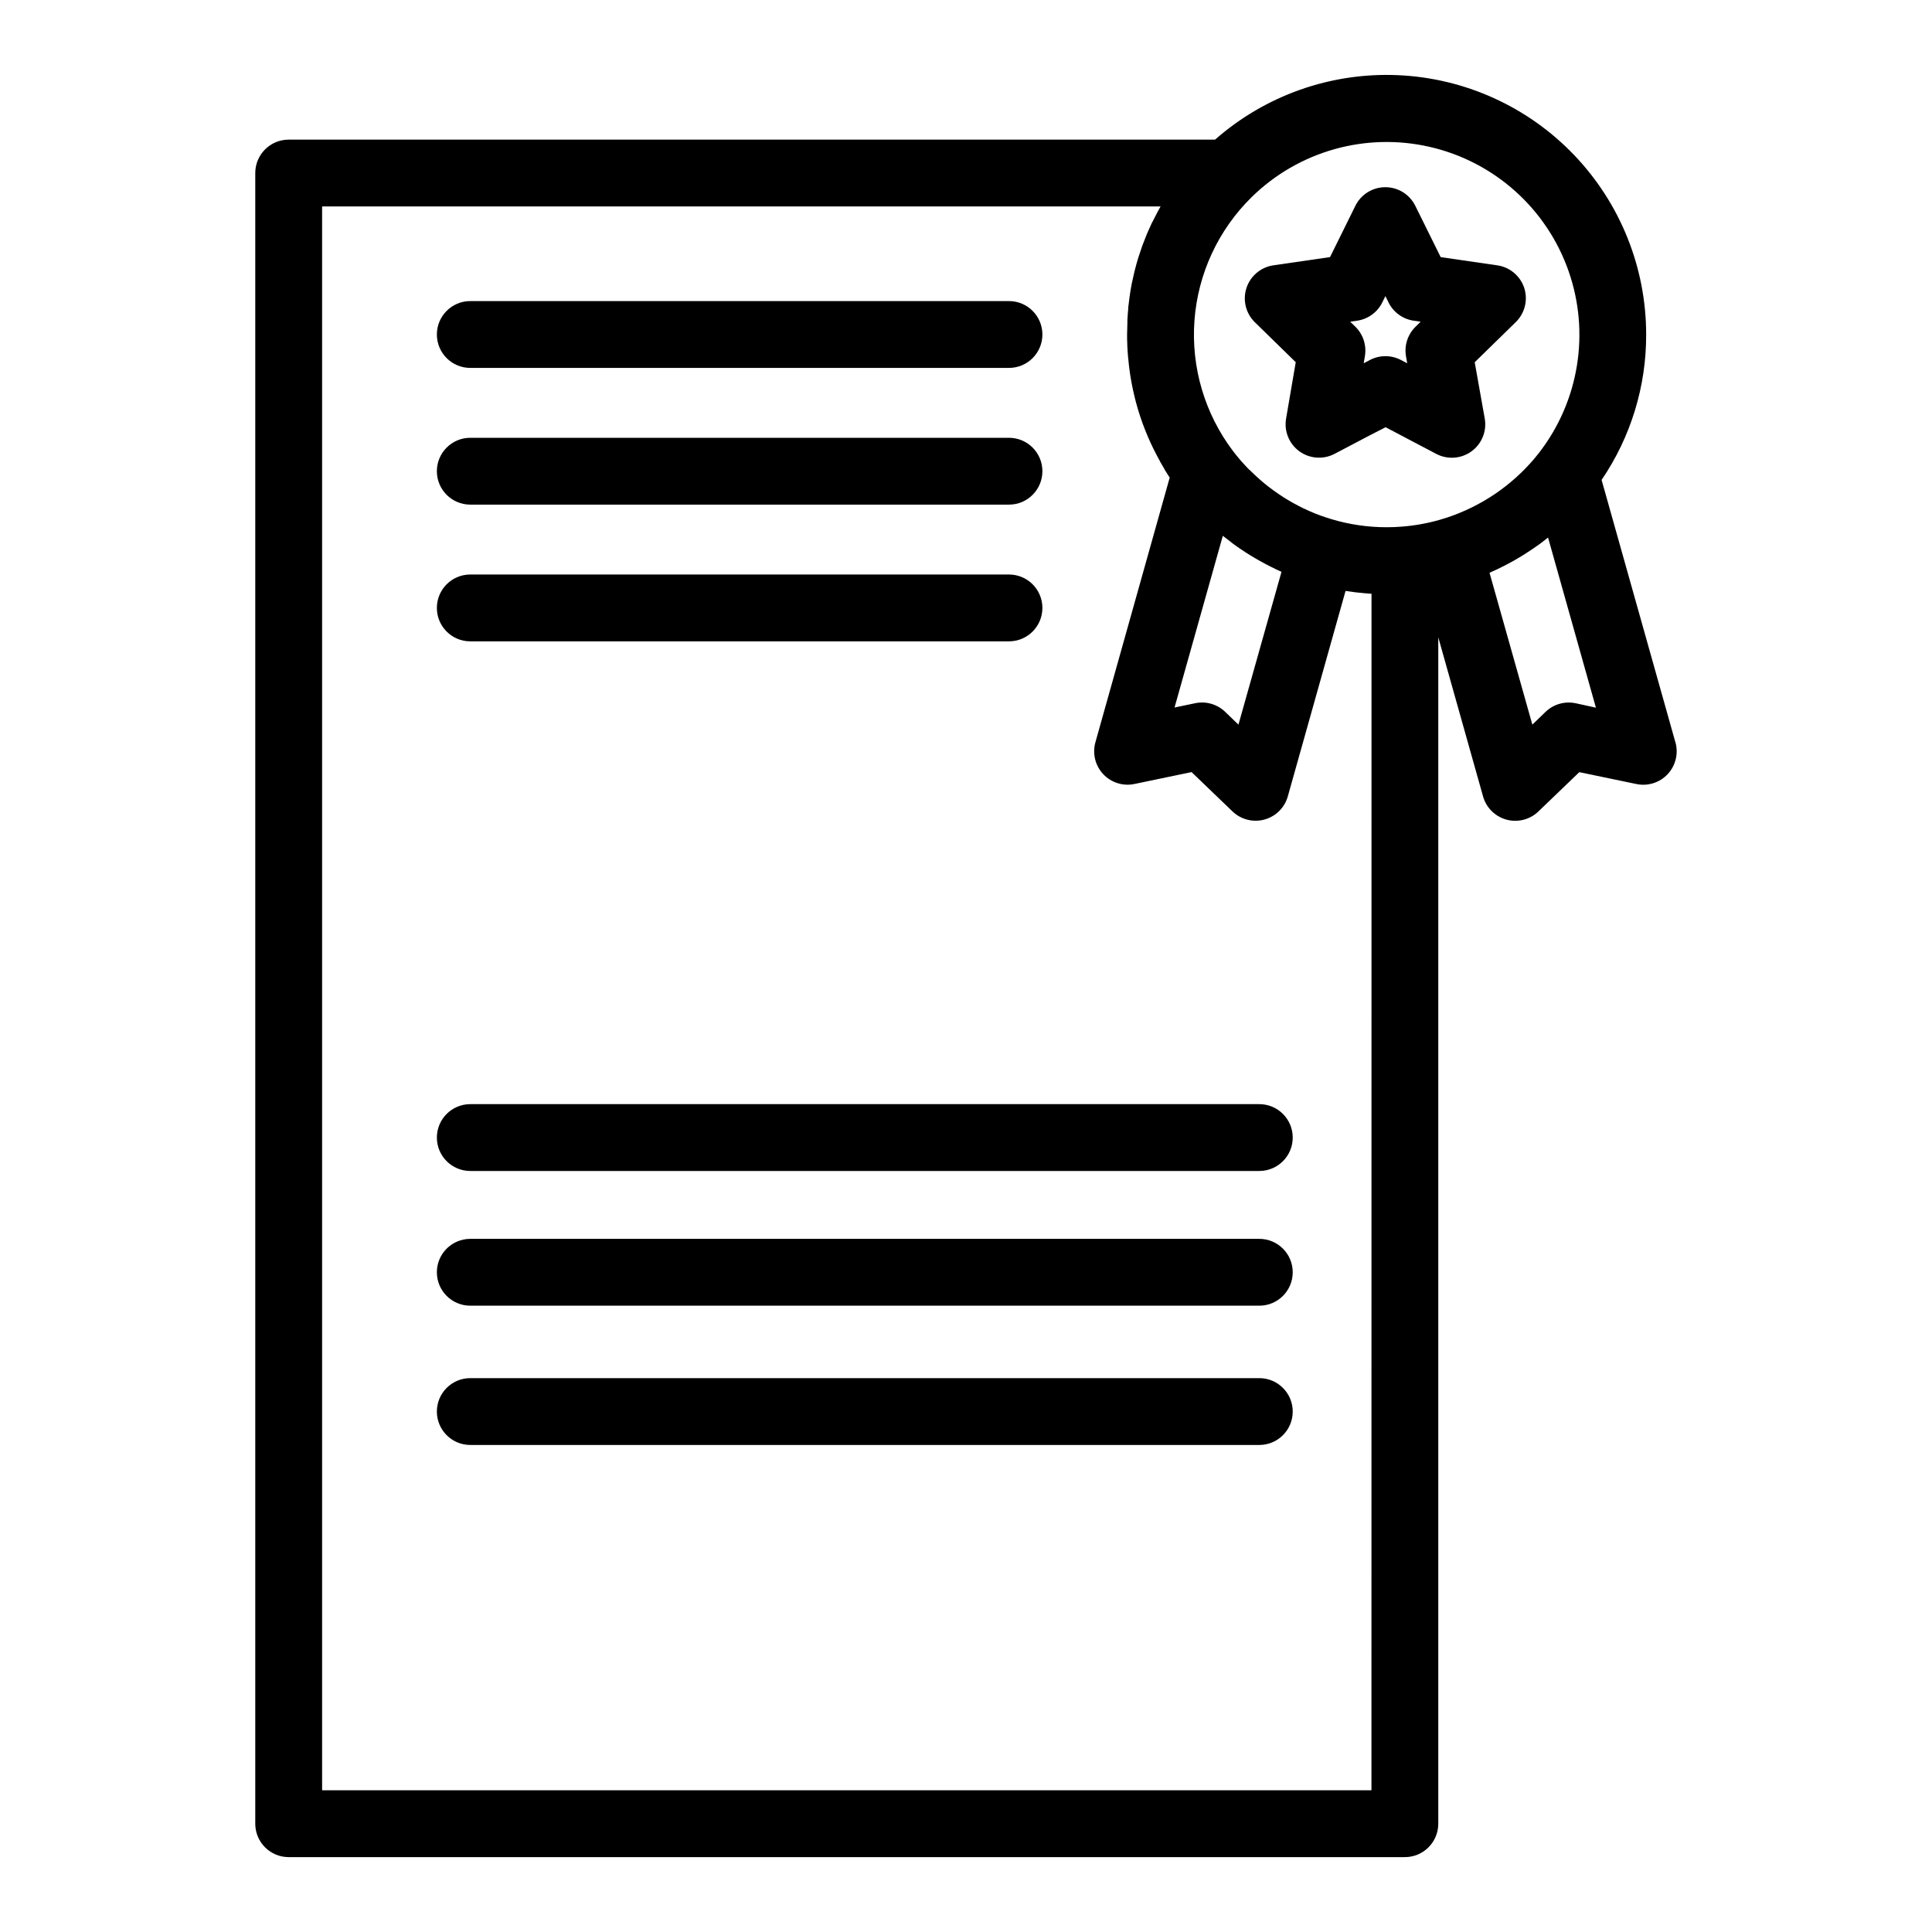
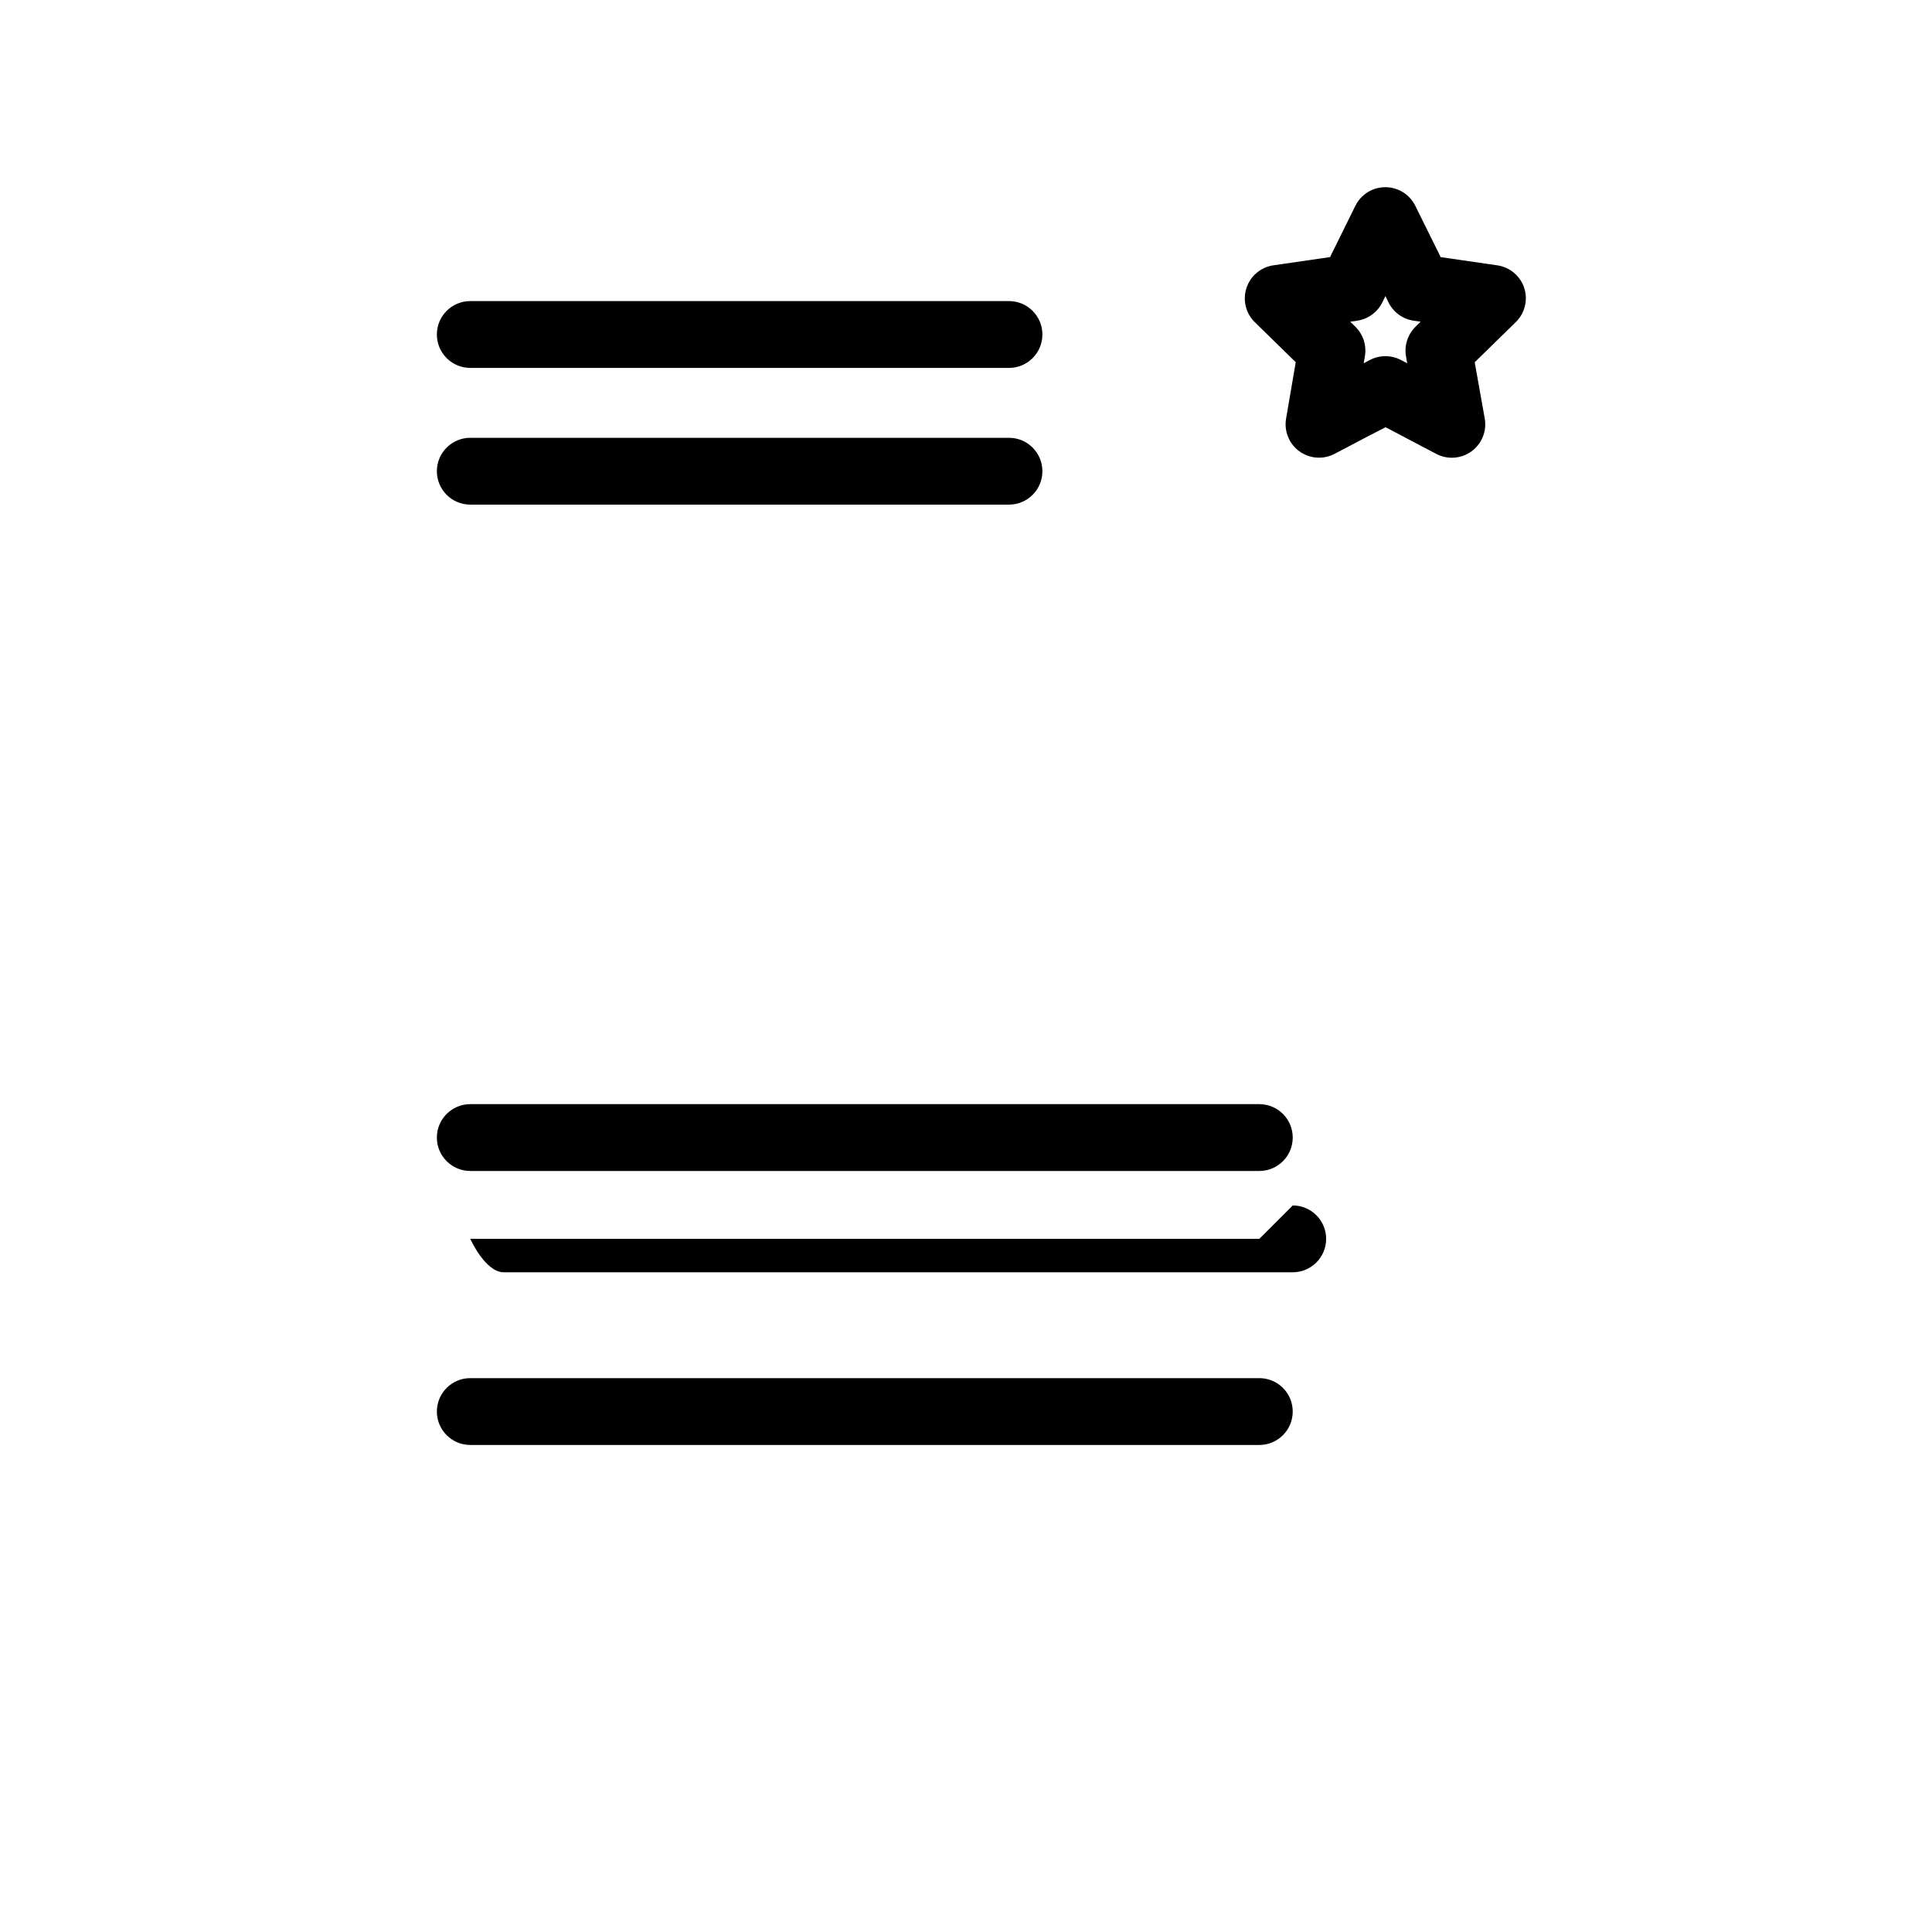
<svg xmlns="http://www.w3.org/2000/svg" fill="#000000" width="800px" height="800px" version="1.1" viewBox="144 144 512 512">
  <g>
    <path d="m547.95 220.34c-1.047-3.207-3.82-5.539-7.156-6.023l-14.996-2.176-6.731-13.598c-1.492-3.023-4.57-4.934-7.941-4.934s-6.449 1.91-7.941 4.934l-6.711 13.59-14.996 2.176c-3.336 0.48-6.109 2.816-7.156 6.019-1.043 3.207-0.176 6.731 2.238 9.082l10.824 10.578-2.559 14.945v0.004c-0.57 3.324 0.793 6.684 3.519 8.664 2.731 1.98 6.348 2.242 9.332 0.672l8.215-4.32 0.188-0.098 0.699-0.363 0.148-0.078 4.269-2.195 4.25 2.234 0.758 0.402 0.195 0.109 8.215 4.32h0.004c2.984 1.574 6.606 1.316 9.336-0.668 2.731-1.98 4.098-5.344 3.523-8.672l-2.664-14.945 10.824-10.578c2.438-2.34 3.336-5.863 2.309-9.082zm-28.793 10.223c-2.098 2.043-3.055 4.988-2.551 7.871l0.316 1.84-1.664-0.875c-2.57-1.348-5.641-1.348-8.215 0l-1.652 0.867 0.316-1.84h-0.004c0.504-2.883-0.449-5.832-2.547-7.871l-1.34-1.301 1.832-0.266c2.883-0.418 5.379-2.227 6.672-4.84l0.828-1.684 0.828 1.684h-0.004c1.289 2.613 3.785 4.422 6.672 4.84l1.84 0.266z" />
-     <path d="m588.01 340.76-19.57-69.578c7.734-11.359 11.852-24.793 11.809-38.535 0-17.738-6.856-34.793-19.129-47.602-12.273-12.809-29.023-20.379-46.746-21.129-17.723-0.754-35.055 5.371-48.371 17.09h-245.5c-4.891 0-8.855 3.965-8.855 8.855v437.44c0 4.891 3.965 8.855 8.855 8.855h295.8c4.891 0 8.855-3.965 8.855-8.855v-314.41l11.875 42.203c0.855 2.992 3.219 5.316 6.223 6.125 3.004 0.805 6.215-0.023 8.449-2.188l10.824-10.402 15.145 3.148c3.031 0.633 6.172-0.363 8.281-2.625 2.113-2.262 2.891-5.465 2.051-8.445zm-117.39-52.781 1.25 0.906 0.984 0.668 1.289 0.855 1.32 0.828 0.867 0.523c1.969 1.168 3.977 2.234 6.023 3.199l1.258 0.582-11.41 40.496-3.512-3.387c-2.109-2.031-5.086-2.891-7.949-2.293l-5.473 1.141 12.793-45.5c0.656 0.512 1.312 1.012 1.969 1.504zm36.832 330.46h-278.09v-419.73h222.2c-0.156 0.277-0.305 0.562-0.461 0.836l-0.336 0.609c-0.461 0.867-0.914 1.75-1.348 2.637l-0.215 0.398c-0.375 0.793-0.734 1.594-1.082 2.402l-0.254 0.602c-0.375 0.906-0.73 1.82-1.074 2.746l-0.195 0.551c-0.289 0.812-0.562 1.637-0.828 2.469l-0.176 0.551c-0.289 0.945-0.555 1.895-0.797 2.856l-0.156 0.629c-0.211 0.859-0.406 1.723-0.59 2.59 0 0.156-0.07 0.305-0.098 0.461-0.195 0.984-0.363 1.969-0.512 2.953 0 0.227-0.07 0.461-0.098 0.699-0.129 0.926-0.246 1.852-0.344 2.773v0.297c-0.098 0.984-0.168 2.016-0.227 3.031v0.727c0 0.984-0.078 2.055-0.078 3.09 0 1.031 0 1.801 0.051 2.695 0 0.316 0 0.629 0.051 0.984 0 0.582 0.059 1.152 0.109 1.73 0 0.383 0.07 0.766 0.109 1.152 0.039 0.383 0.09 0.984 0.148 1.484s0.109 0.848 0.156 1.27c0.051 0.422 0.117 0.895 0.188 1.34 0.07 0.441 0.148 0.906 0.227 1.359s0.148 0.797 0.215 1.199c0.07 0.402 0.188 0.984 0.297 1.445 0.109 0.461 0.156 0.688 0.234 1.043 0.117 0.523 0.246 1.043 0.375 1.566 0.07 0.277 0.148 0.543 0.215 0.816 0.156 0.582 0.316 1.172 0.492 1.75l0.129 0.395-0.012-0.004c1.422 4.652 3.344 9.141 5.727 13.383v0.059c0.398 0.707 0.812 1.414 1.238 2.117v0.07c0.434 0.703 0.879 1.402 1.34 2.098l-19.699 70.184c-0.816 2.969-0.031 6.152 2.074 8.398 2.109 2.25 5.231 3.242 8.246 2.621l15.172-3.16 10.824 10.402h0.004c2.234 2.164 5.445 2.992 8.449 2.188 3.004-0.805 5.367-3.129 6.223-6.121l15.309-54.477c1.785 0.281 3.582 0.496 5.391 0.641h0.051l1.438 0.109zm20.016-337.28c-0.656 0.211-1.293 0.406-1.91 0.59v0.004c-3.262 0.93-6.609 1.535-9.988 1.801-1.289 0.109-2.668 0.168-4.082 0.168h-0.004c-4.945 0.004-9.863-0.711-14.602-2.129-1.934-0.57-3.828-1.262-5.676-2.066-0.617-0.27-1.227-0.547-1.832-0.836-0.809-0.395-1.594-0.809-2.383-1.238l-0.59-0.324c-0.777-0.441-1.543-0.895-2.301-1.379-0.758-0.48-1.484-0.984-2.215-1.504l-0.551-0.395c-0.719-0.523-1.426-1.062-2.117-1.625-0.688-0.562-1.359-1.152-2.016-1.75l-0.5-0.461c-0.648-0.609-1.301-1.23-1.969-1.871-0.621-0.641-1.219-1.309-1.812-1.969l-0.441-0.512c-0.582-0.688-1.152-1.379-1.691-2.098v0.004c-7.508-9.906-11.152-22.203-10.246-34.598s6.297-24.035 15.164-32.738c12.453-12.207 30.27-17.219 47.258-13.293 16.992 3.922 30.805 16.242 36.645 32.672 5.84 16.43 2.894 34.703-7.809 48.469-0.414 0.531-0.836 1.055-1.27 1.566v-0.004c-6.121 7.184-14.094 12.551-23.055 15.52zm34.066 49.199-0.004 0.004c-2.863-0.598-5.84 0.262-7.949 2.293l-3.492 3.375-11.348-40.238 1.32-0.602 0.59-0.266c0.762-0.359 1.516-0.734 2.262-1.121l0.383-0.207c0.617-0.32 1.227-0.648 1.832-0.984l0.738-0.434 1.438-0.855 0.797-0.5 1.359-0.887 0.766-0.512c0.48-0.324 0.984-0.668 1.426-0.984l0.629-0.453c0.656-0.5 1.312-1.012 1.969-1.535l12.684 45.086z" />
    <path d="m268.63 241.5h142.76c4.891 0 8.855-3.965 8.855-8.855 0-4.891-3.965-8.855-8.855-8.855h-142.76c-4.891 0-8.855 3.965-8.855 8.855 0 4.891 3.965 8.855 8.855 8.855z" />
    <path d="m411.39 260.02h-142.76c-4.891 0-8.855 3.965-8.855 8.855s3.965 8.855 8.855 8.855h142.76c4.891 0 8.855-3.965 8.855-8.855s-3.965-8.855-8.855-8.855z" />
-     <path d="m411.39 296.25h-142.76c-4.891 0-8.855 3.965-8.855 8.855 0 4.894 3.965 8.859 8.855 8.859h142.76c4.891 0 8.855-3.965 8.855-8.859 0-4.891-3.965-8.855-8.855-8.855z" />
    <path d="m268.63 454.32h209.1c4.891 0 8.855-3.965 8.855-8.855s-3.965-8.855-8.855-8.855h-209.1c-4.891 0-8.855 3.965-8.855 8.855s3.965 8.855 8.855 8.855z" />
-     <path d="m477.73 472.31h-209.1c-4.891 0-8.855 3.965-8.855 8.855s3.965 8.855 8.855 8.855h209.1c4.891 0 8.855-3.965 8.855-8.855s-3.965-8.855-8.855-8.855z" />
+     <path d="m477.73 472.31h-209.1s3.965 8.855 8.855 8.855h209.1c4.891 0 8.855-3.965 8.855-8.855s-3.965-8.855-8.855-8.855z" />
    <path d="m477.73 509.22h-209.1c-4.891 0-8.855 3.965-8.855 8.855s3.965 8.855 8.855 8.855h209.1c4.891 0 8.855-3.965 8.855-8.855s-3.965-8.855-8.855-8.855z" />
  </g>
</svg>